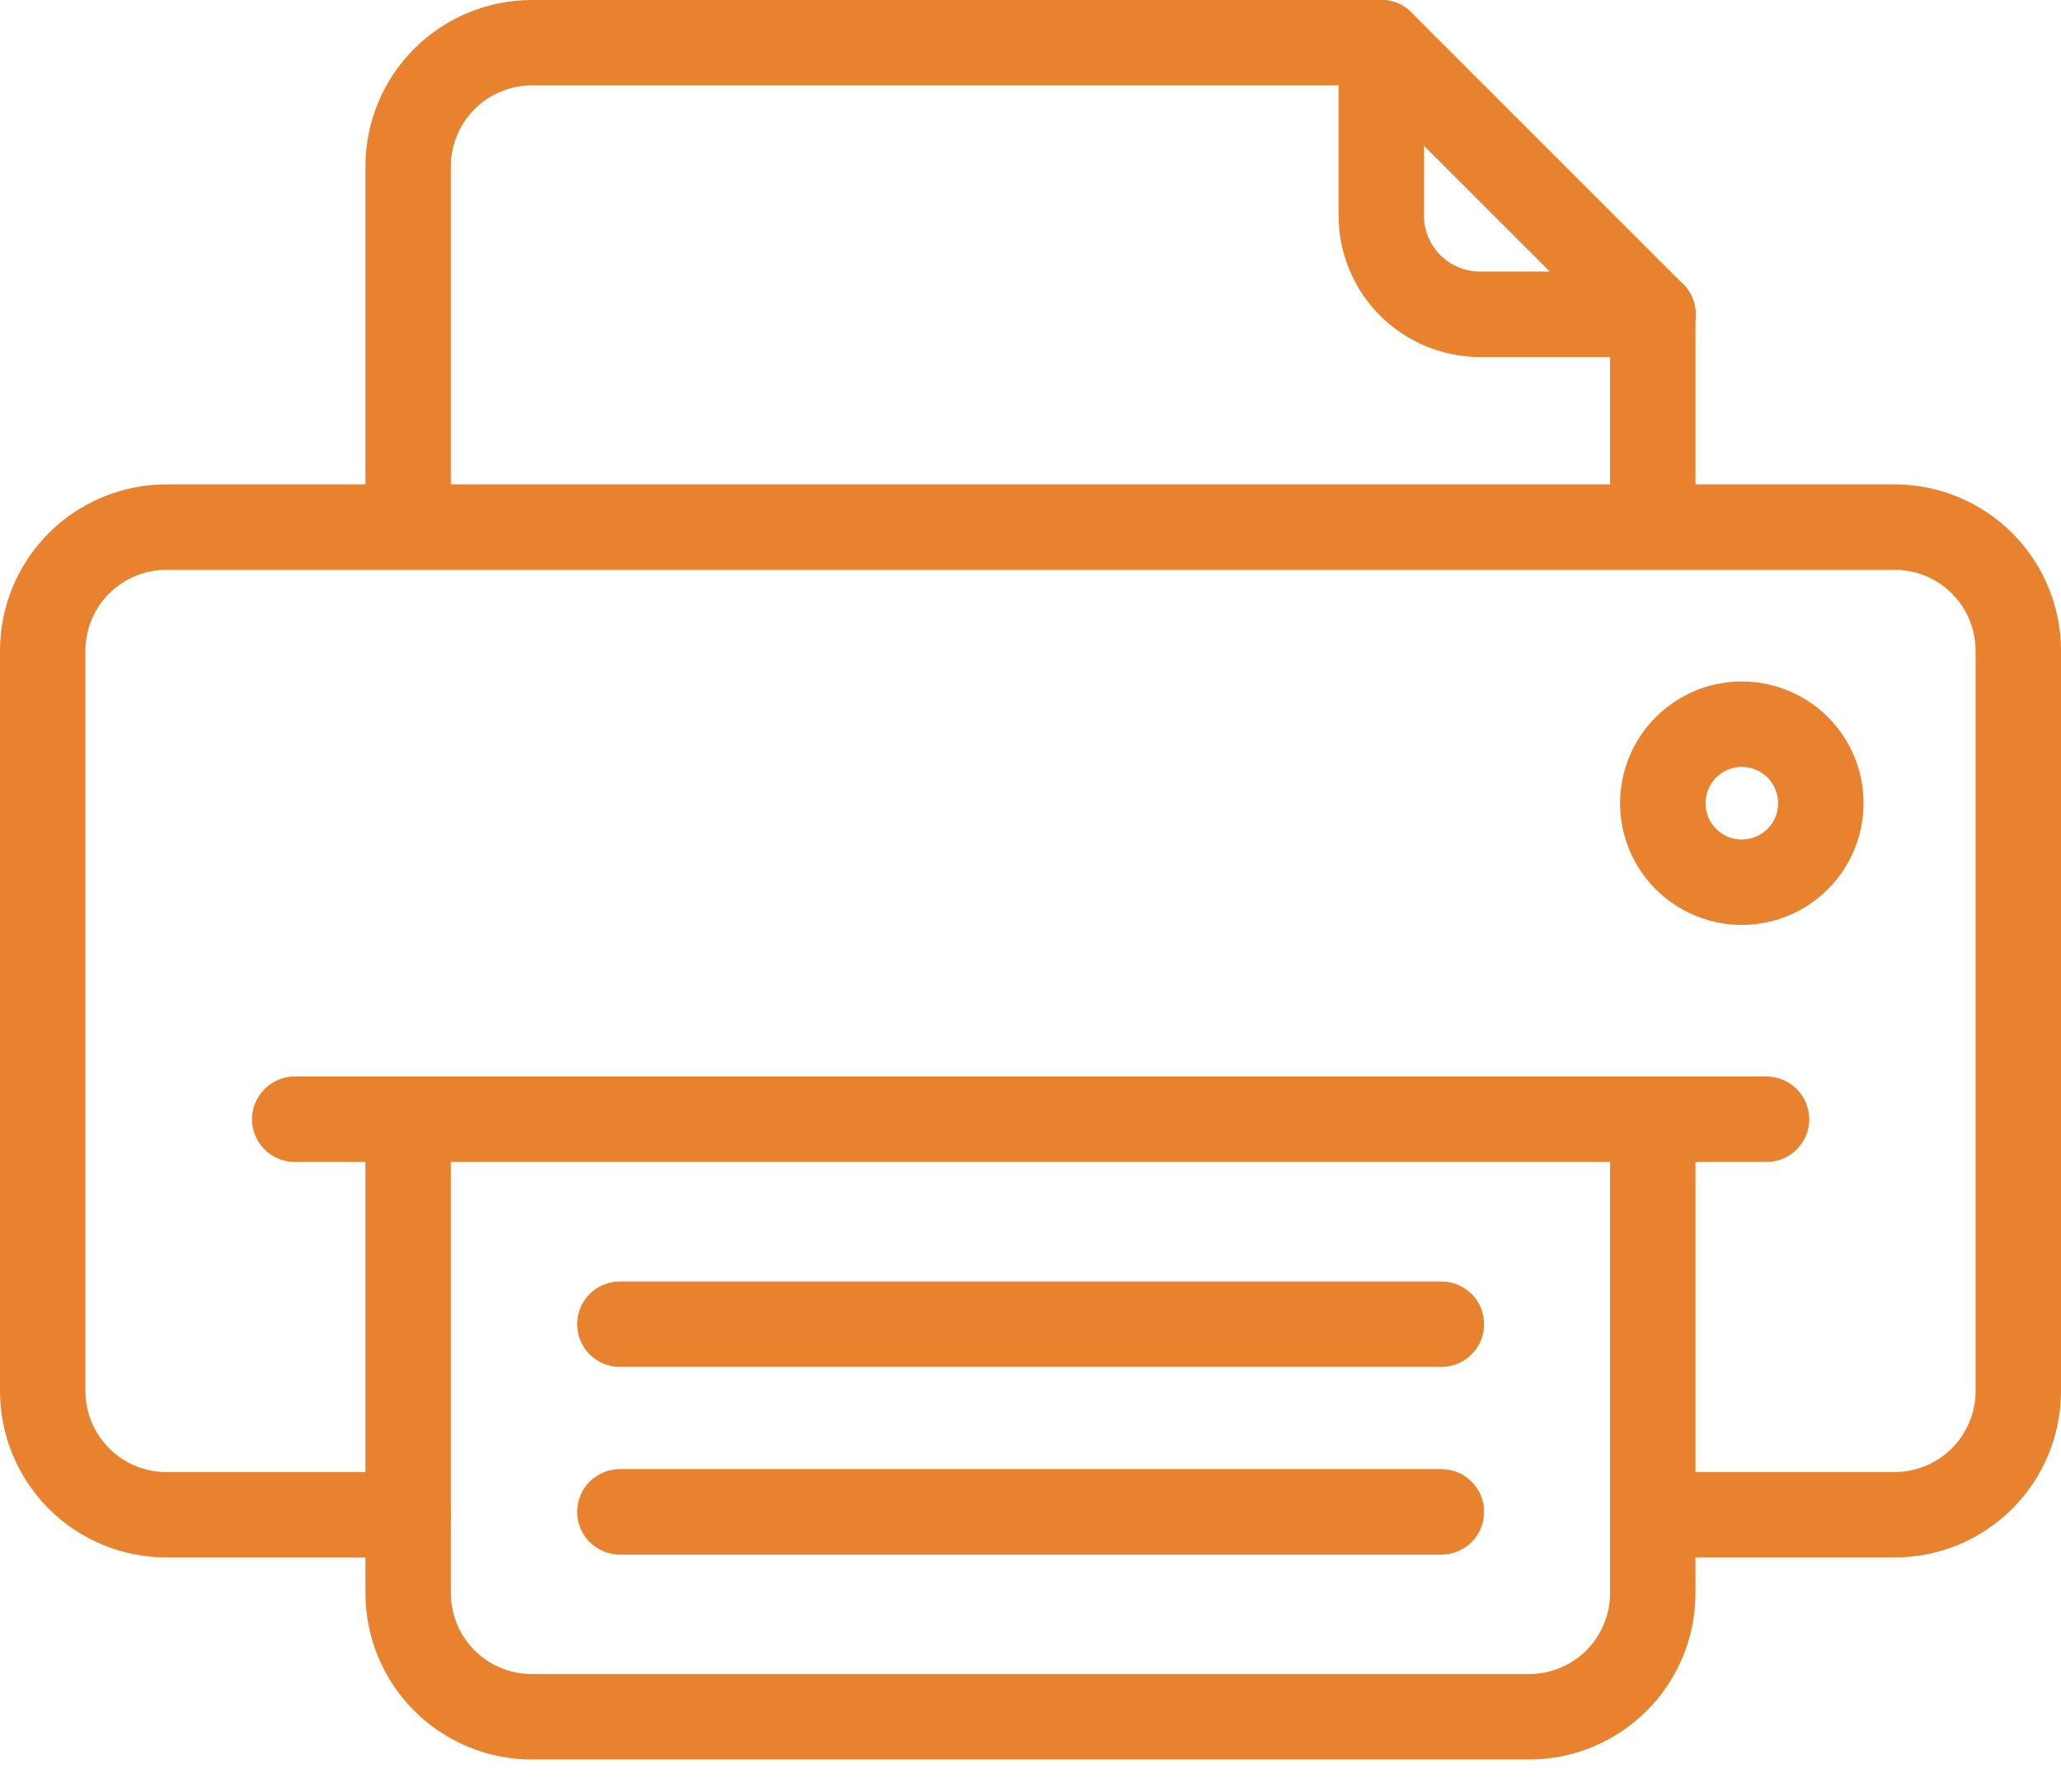
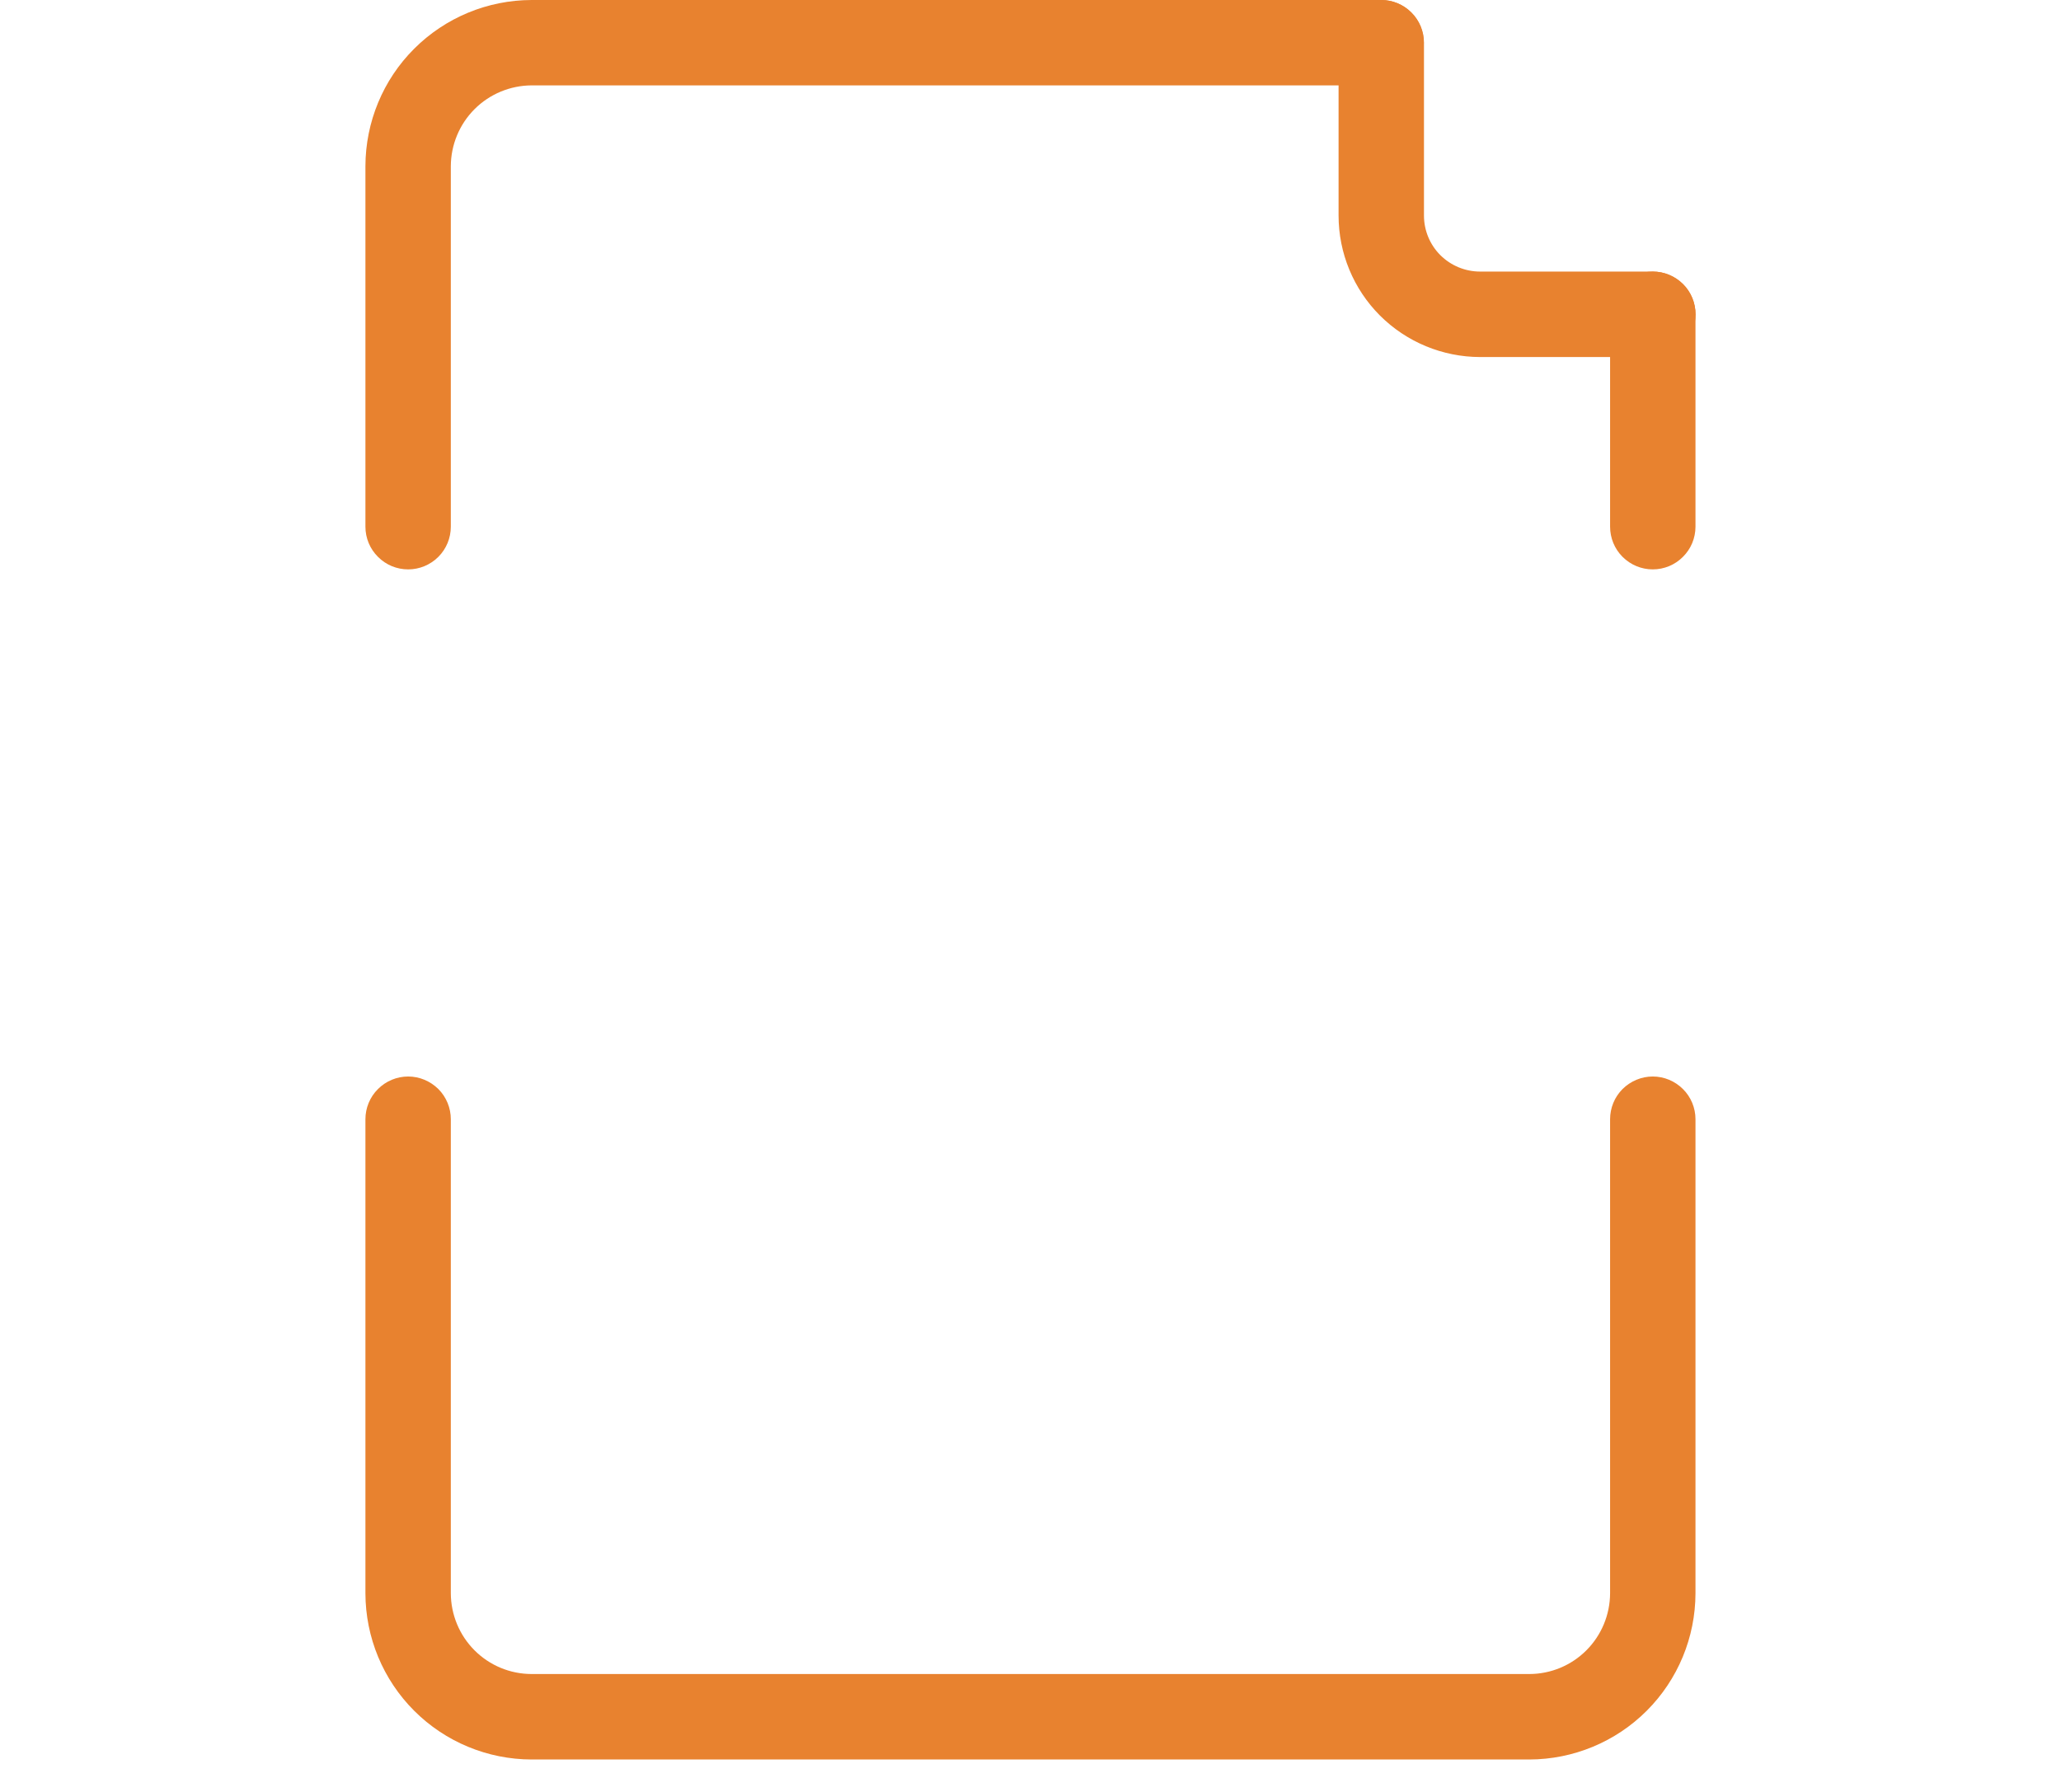
<svg xmlns="http://www.w3.org/2000/svg" width="23" height="20" viewBox="0 0 23 20" fill="none">
-   <path d="M21.145 17.383H18.445C18.318 17.383 18.197 17.333 18.108 17.243C18.018 17.154 17.968 17.033 17.968 16.906C17.968 16.78 18.018 16.659 18.108 16.569C18.197 16.48 18.318 16.43 18.445 16.43H21.145C21.384 16.429 21.613 16.334 21.782 16.165C21.951 15.996 22.046 15.767 22.047 15.528V7.261C22.046 7.022 21.951 6.793 21.782 6.624C21.613 6.455 21.384 6.36 21.145 6.36H1.855C1.616 6.36 1.387 6.455 1.218 6.624C1.049 6.793 0.954 7.022 0.953 7.261V15.528C0.954 15.767 1.049 15.996 1.218 16.165C1.387 16.334 1.616 16.429 1.855 16.43H4.555C4.682 16.43 4.803 16.48 4.892 16.569C4.982 16.659 5.032 16.78 5.032 16.906C5.032 17.033 4.982 17.154 4.892 17.243C4.803 17.333 4.682 17.383 4.555 17.383H1.855C1.363 17.382 0.892 17.187 0.544 16.839C0.196 16.491 0.001 16.02 0 15.528V7.261C0.001 6.769 0.196 6.298 0.544 5.95C0.892 5.602 1.363 5.407 1.855 5.406H21.145C21.637 5.407 22.108 5.602 22.456 5.95C22.804 6.298 22.999 6.769 23 7.261V15.528C22.999 16.02 22.804 16.491 22.456 16.839C22.108 17.187 21.637 17.382 21.145 17.383Z" fill="#E8822F" />
  <path d="M4.555 6.355C4.428 6.355 4.307 6.305 4.218 6.215C4.128 6.126 4.078 6.005 4.078 5.878V1.855C4.079 1.363 4.274 0.891 4.622 0.544C4.97 0.196 5.441 0.001 5.933 0H15.413C15.539 0 15.66 0.05 15.75 0.14C15.839 0.229 15.889 0.35 15.889 0.477C15.889 0.603 15.839 0.724 15.75 0.814C15.66 0.903 15.539 0.953 15.413 0.953H5.933C5.694 0.954 5.465 1.049 5.296 1.218C5.127 1.387 5.032 1.616 5.031 1.855V5.878C5.031 6.005 4.981 6.126 4.892 6.215C4.802 6.305 4.681 6.355 4.555 6.355ZM18.444 6.355C18.318 6.355 18.197 6.305 18.107 6.215C18.018 6.126 17.968 6.005 17.968 5.878V3.508C17.968 3.382 18.018 3.26 18.107 3.171C18.197 3.082 18.318 3.031 18.444 3.031C18.571 3.031 18.692 3.082 18.781 3.171C18.871 3.26 18.921 3.382 18.921 3.508V5.878C18.921 6.005 18.871 6.126 18.781 6.215C18.692 6.305 18.571 6.355 18.444 6.355ZM17.066 19.638H5.933C5.441 19.637 4.97 19.442 4.622 19.094C4.274 18.746 4.079 18.275 4.078 17.783V12.492C4.078 12.366 4.128 12.244 4.218 12.155C4.307 12.066 4.428 12.015 4.555 12.015C4.681 12.015 4.802 12.066 4.892 12.155C4.981 12.244 5.031 12.366 5.031 12.492V17.783C5.032 18.022 5.127 18.251 5.296 18.42C5.465 18.589 5.694 18.684 5.933 18.684H17.066C17.305 18.684 17.534 18.589 17.703 18.42C17.872 18.251 17.967 18.022 17.968 17.783V12.492C17.968 12.366 18.018 12.244 18.107 12.155C18.197 12.066 18.318 12.015 18.444 12.015C18.571 12.015 18.692 12.066 18.781 12.155C18.871 12.244 18.921 12.366 18.921 12.492V17.783C18.92 18.275 18.725 18.746 18.377 19.094C18.029 19.442 17.558 19.637 17.066 19.638Z" fill="#E8822F" />
  <path d="M18.446 3.985H16.517C16.098 3.984 15.697 3.818 15.4 3.522C15.104 3.226 14.938 2.824 14.938 2.406V0.477C14.938 0.35 14.988 0.229 15.077 0.14C15.166 0.05 15.288 0 15.414 0C15.541 0 15.662 0.05 15.751 0.14C15.841 0.229 15.891 0.35 15.891 0.477V2.406C15.891 2.572 15.957 2.731 16.074 2.848C16.192 2.965 16.351 3.031 16.517 3.031H18.445C18.572 3.031 18.693 3.082 18.783 3.171C18.872 3.26 18.922 3.382 18.922 3.508C18.922 3.634 18.872 3.756 18.783 3.845C18.693 3.934 18.572 3.985 18.445 3.985H18.446Z" fill="#E8822F" />
-   <path d="M18.446 3.985C18.384 3.985 18.322 3.973 18.264 3.949C18.206 3.925 18.153 3.889 18.109 3.845L15.078 0.814C14.988 0.724 14.938 0.603 14.938 0.477C14.938 0.35 14.988 0.229 15.078 0.14C15.167 0.05 15.288 -4.46913e-06 15.415 2.98327e-10C15.541 4.46972e-06 15.662 0.05 15.752 0.14L18.783 3.171C18.85 3.238 18.895 3.323 18.914 3.415C18.932 3.508 18.923 3.603 18.887 3.69C18.851 3.778 18.79 3.852 18.711 3.904C18.633 3.957 18.541 3.985 18.446 3.985ZM19.714 12.969H3.289C3.163 12.969 3.042 12.918 2.952 12.829C2.863 12.74 2.812 12.618 2.812 12.492C2.812 12.366 2.863 12.245 2.952 12.155C3.042 12.066 3.163 12.015 3.289 12.015H19.714C19.84 12.015 19.962 12.066 20.051 12.155C20.14 12.245 20.191 12.366 20.191 12.492C20.191 12.618 20.14 12.74 20.051 12.829C19.962 12.918 19.84 12.969 19.714 12.969ZM16.086 15.256H6.917C6.791 15.256 6.67 15.206 6.58 15.116C6.491 15.027 6.441 14.906 6.441 14.779C6.441 14.653 6.491 14.532 6.58 14.442C6.67 14.353 6.791 14.303 6.917 14.303H16.086C16.212 14.303 16.333 14.353 16.423 14.442C16.512 14.532 16.562 14.653 16.562 14.779C16.562 14.906 16.512 15.027 16.423 15.116C16.333 15.206 16.212 15.256 16.086 15.256ZM16.086 17.351H6.917C6.791 17.351 6.67 17.3 6.58 17.211C6.491 17.122 6.441 17 6.441 16.874C6.441 16.747 6.491 16.626 6.58 16.537C6.67 16.447 6.791 16.397 6.917 16.397H16.086C16.212 16.397 16.333 16.447 16.423 16.537C16.512 16.626 16.562 16.747 16.562 16.874C16.562 17 16.512 17.122 16.423 17.211C16.333 17.3 16.212 17.351 16.086 17.351ZM19.438 10.323C19.17 10.323 18.907 10.243 18.684 10.094C18.46 9.945 18.286 9.733 18.183 9.485C18.08 9.236 18.053 8.963 18.106 8.7C18.158 8.436 18.288 8.194 18.478 8.004C18.668 7.814 18.91 7.685 19.173 7.632C19.437 7.58 19.71 7.607 19.958 7.709C20.206 7.812 20.419 7.986 20.568 8.21C20.717 8.433 20.797 8.696 20.797 8.965C20.796 9.325 20.653 9.67 20.398 9.925C20.144 10.179 19.799 10.323 19.438 10.323ZM19.438 8.559C19.358 8.559 19.28 8.583 19.213 8.628C19.146 8.672 19.095 8.735 19.064 8.809C19.033 8.884 19.025 8.965 19.041 9.044C19.056 9.122 19.095 9.194 19.152 9.251C19.208 9.308 19.281 9.346 19.359 9.362C19.438 9.378 19.519 9.37 19.593 9.339C19.667 9.308 19.731 9.256 19.775 9.19C19.82 9.123 19.843 9.045 19.843 8.965C19.843 8.857 19.801 8.754 19.725 8.678C19.649 8.602 19.546 8.56 19.438 8.559Z" fill="#E8822F" />
</svg>